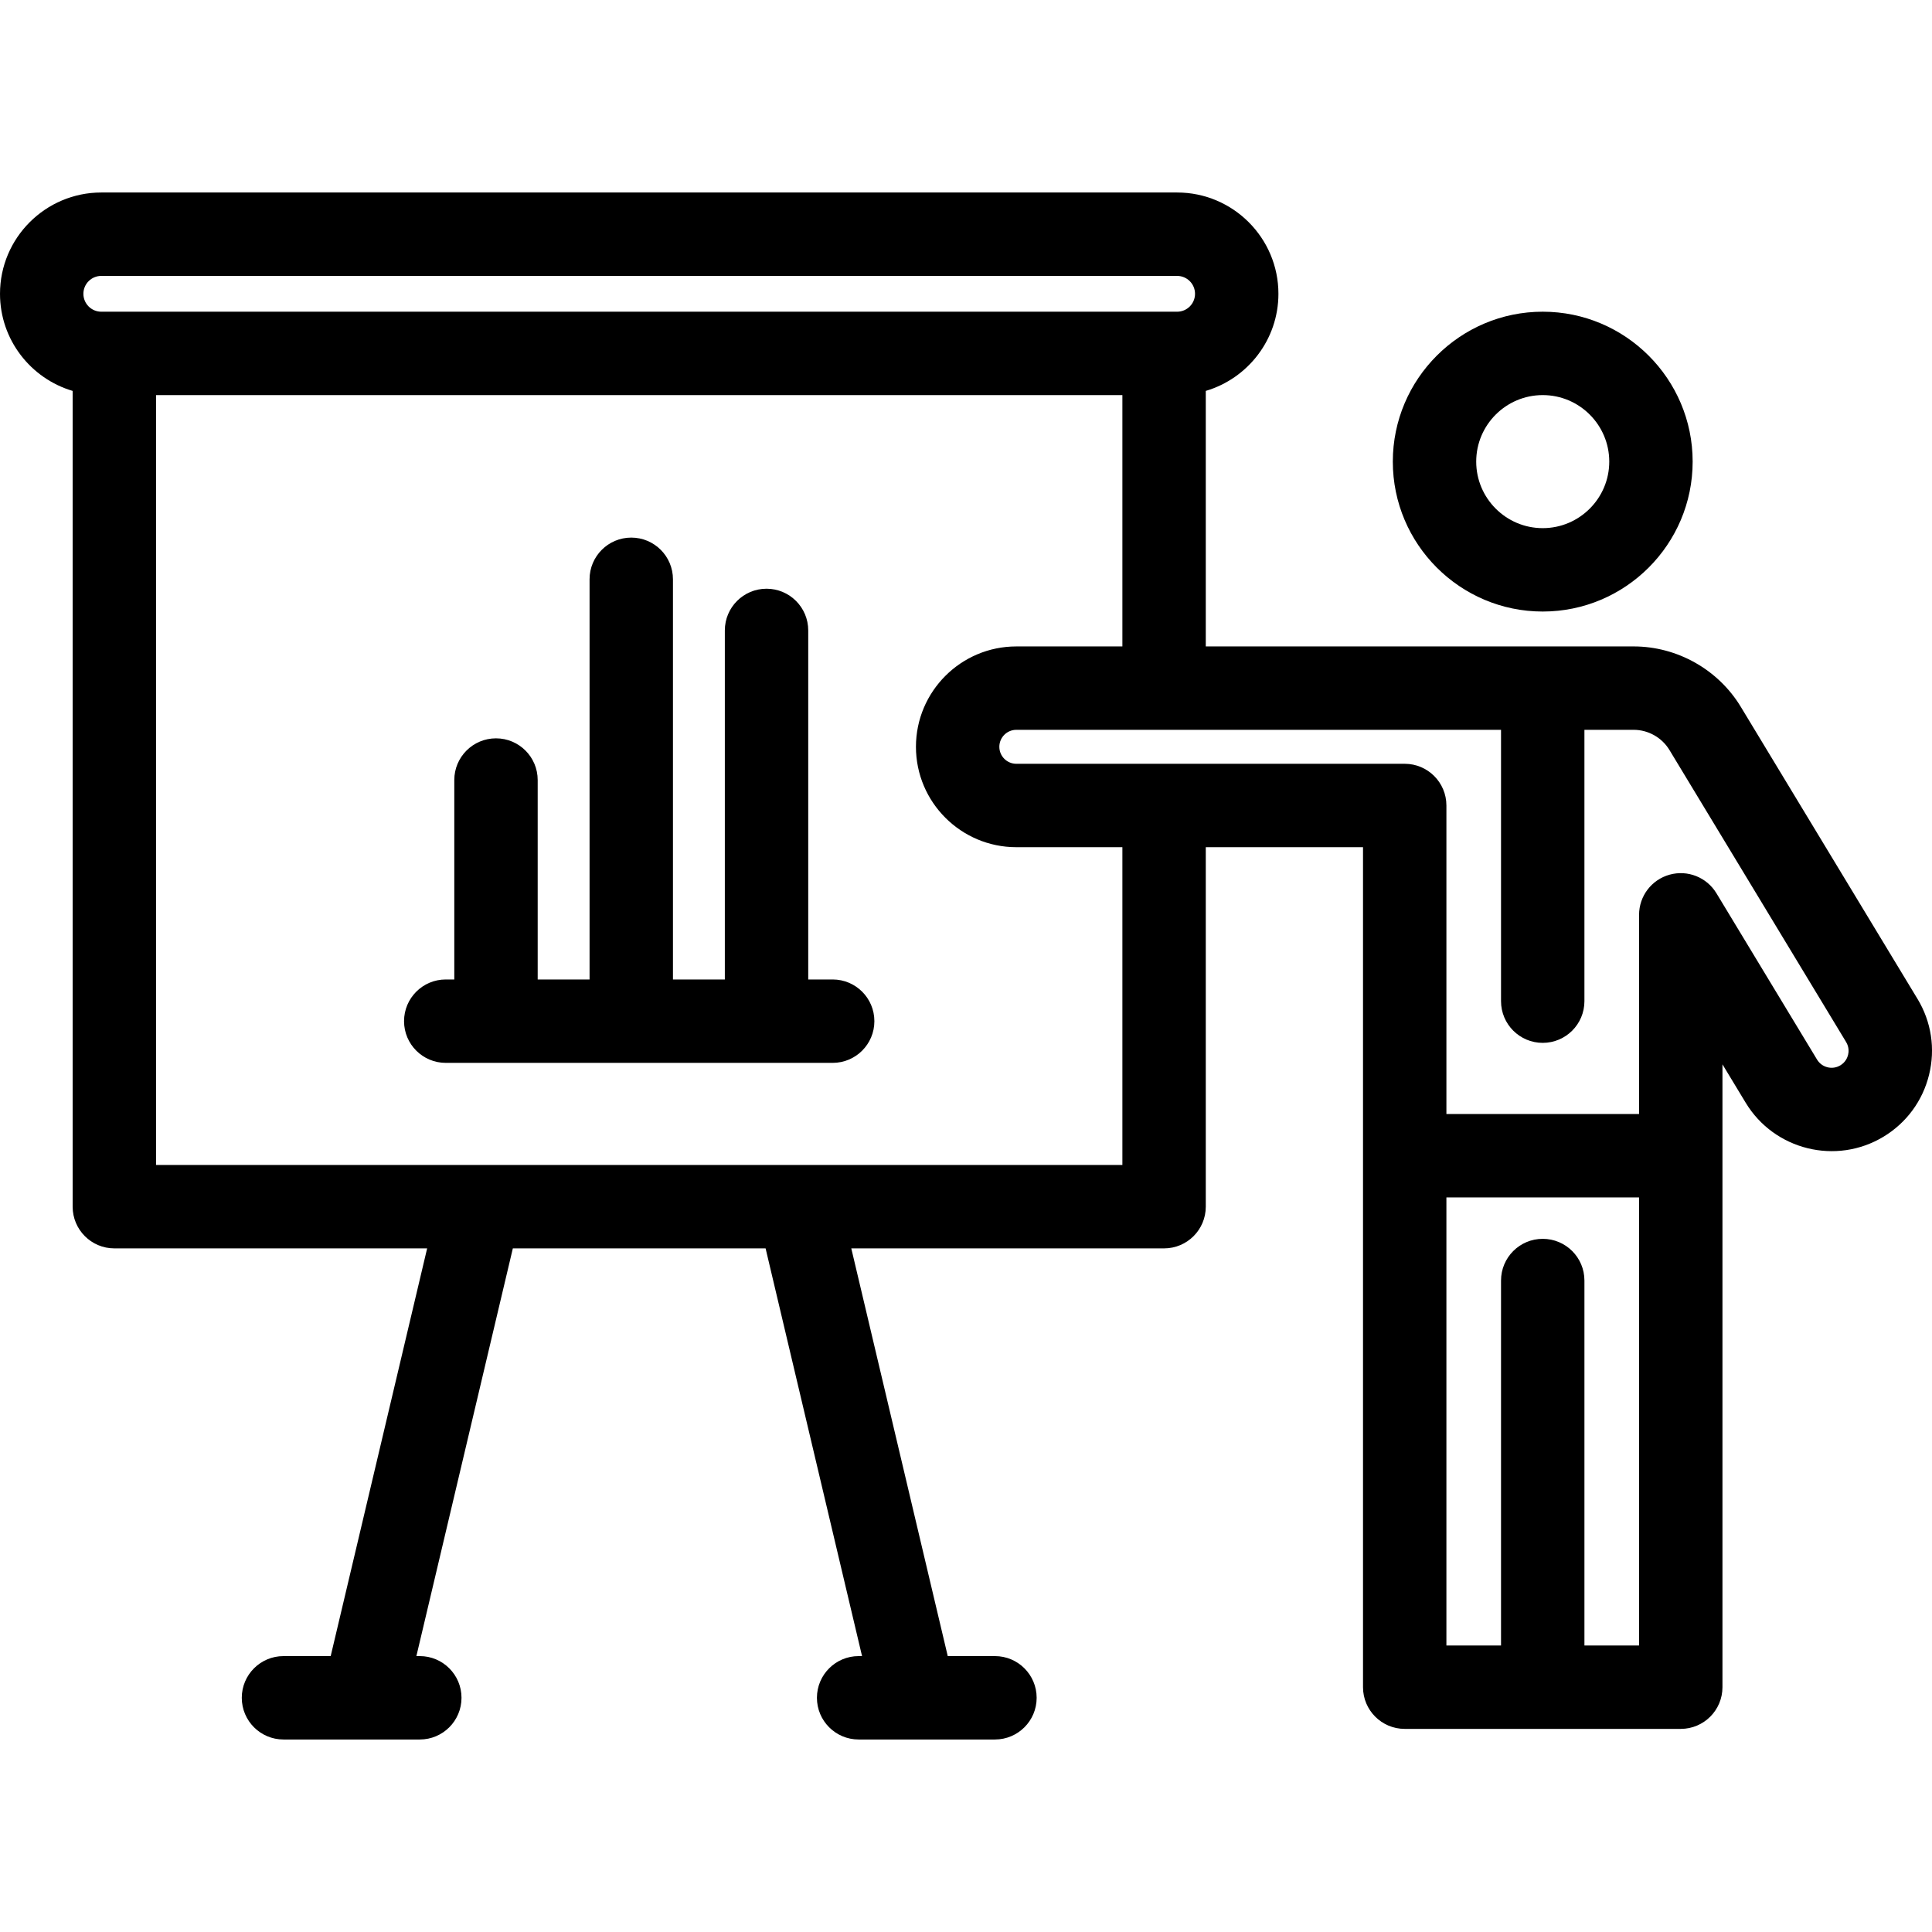
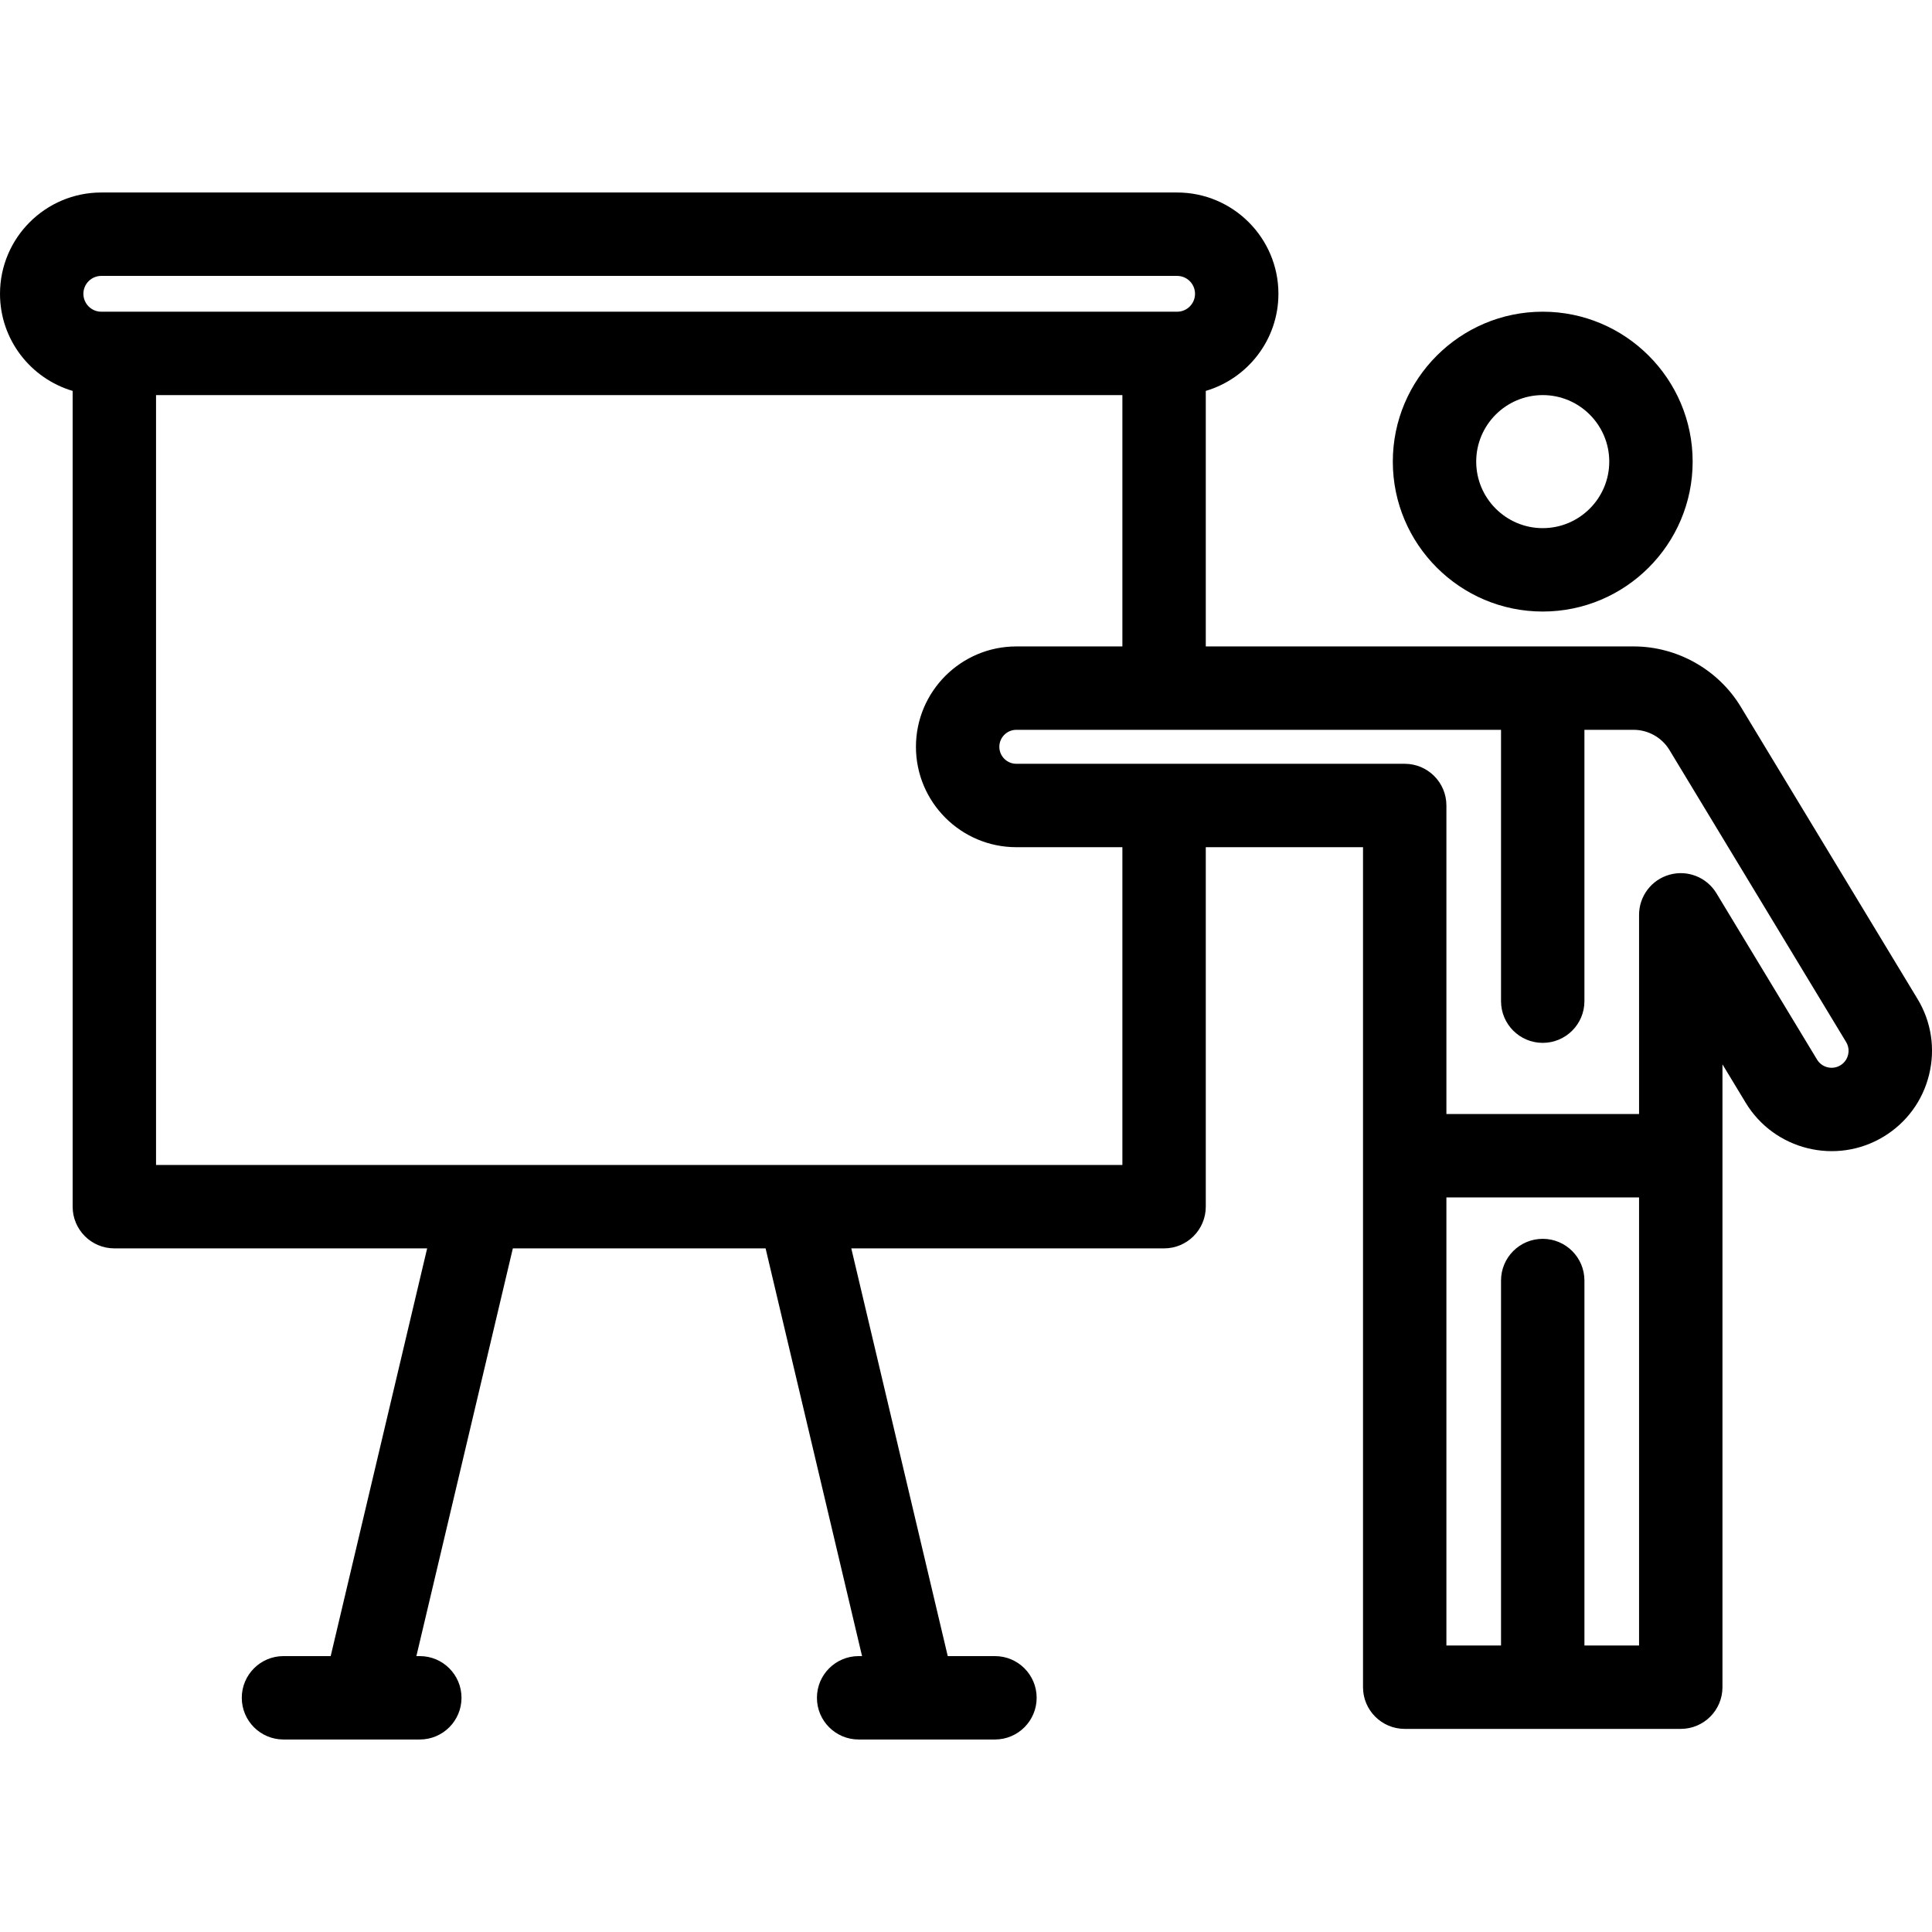
<svg xmlns="http://www.w3.org/2000/svg" fill="#000000" height="800px" width="800px" viewBox="0 0 278.004 278.004">
  <g id="SVGRepo_bgCarrier" stroke-width="0" />
  <g id="SVGRepo_tracerCarrier" stroke-linecap="round" stroke-linejoin="round" />
  <g id="SVGRepo_iconCarrier">
    <g>
-       <path d="m119.818,152.941c3.313,0 6-2.687 6-6s-2.687-6-6-6h-3.518v-50.227c0-3.313-2.687-6-6-6s-6,2.687-6,6v50.227h-7.465v-57.583c0-3.313-2.687-6-6-6s-6,2.687-6,6v57.583h-7.464v-28.698c0-3.313-2.687-6-6-6s-6,2.687-6,6v28.698h-1.23c-3.313,0-6,2.687-6,6s2.687,6 6,6h55.677z" />
      <path d="m275.913,143.728l-25.422-42.021c-3.244-5.36-9.15-8.69-15.415-8.69h-61.571v-36.768c6.034-1.784 10.453-7.368 10.453-13.973 0-8.037-6.538-14.576-14.575-14.576h-154.808c-8.037,0.001-14.575,6.539-14.575,14.577 0,6.605 4.419,12.189 10.453,13.973v117.385c0,3.313 2.687,6 6,6h45.01l-13.88,58.669h-6.793c-3.313,0-6,2.687-6,6s2.687,6 6,6h19.617c3.313,0 6-2.687 6-6s-2.687-6-6-6h-0.493l13.88-58.669h36.37l13.88,58.669h-0.493c-3.313,0-6,2.687-6,6s2.687,6 6,6h19.617c3.313,0 6-2.687 6-6s-2.687-6-6-6h-6.793l-13.88-58.669h45.009c3.313,0 6-2.687 6-6v-51.729h22.625v120.872c0,3.313 2.687,6 6,6h39.722c3.313,0 6-2.687 6-6v-89.625l3.345,5.529c4.124,6.813 13.021,9.005 19.835,4.881 3.301-1.997 5.627-5.16 6.549-8.906s0.33-7.628-1.667-10.929zm-9.985,8.061c-0.09,0.367-0.354,1.051-1.107,1.506-1.152,0.698-2.659,0.327-3.356-0.825l-14.479-23.934c-1.394-2.304-4.149-3.398-6.746-2.674-2.594,0.724-4.388,3.086-4.388,5.779v28.659h-27.722v-44.395c0-3.313-2.687-6-6-6h-55.886c-1.348,0-2.444-1.096-2.444-2.444s1.097-2.444 2.444-2.444h69.746v39.045c0,3.313 2.687,6 6,6s6-2.687 6-6v-39.045h7.086c2.092,0 4.065,1.113 5.148,2.903l25.421,42.02c0.457,0.754 0.374,1.482 0.283,1.849zm-43.938,26.472c-3.313,0-6,2.687-6,6v52.517h-7.86v-64.478h27.722v64.478h-7.861v-52.517c-0.001-3.314-2.687-6-6.001-6zm-207.415-138.56h154.808c1.42,7.10543e-15 2.575,1.155 2.575,2.576s-1.155,2.576-2.575,2.576h-154.808c-1.42,0-2.575-1.155-2.575-2.576s1.155-2.576 2.575-2.576zm7.878,17.151h139.052v36.166h-15.261c-7.965,0-14.444,6.479-14.444,14.444s6.479,14.444 14.444,14.444h15.261v45.729h-139.052v-110.783z" />
      <path d="m221.99,87.997c11.896,0 21.573-9.678 21.573-21.573s-9.678-21.572-21.573-21.572c-11.895,0-21.572,9.677-21.572,21.572s9.678,21.573 21.572,21.573zm0-31.145c5.278,0 9.573,4.294 9.573,9.572s-4.295,9.573-9.573,9.573-9.572-4.294-9.572-9.573 4.294-9.572 9.572-9.572z" />
    </g>
  </g>
</svg>